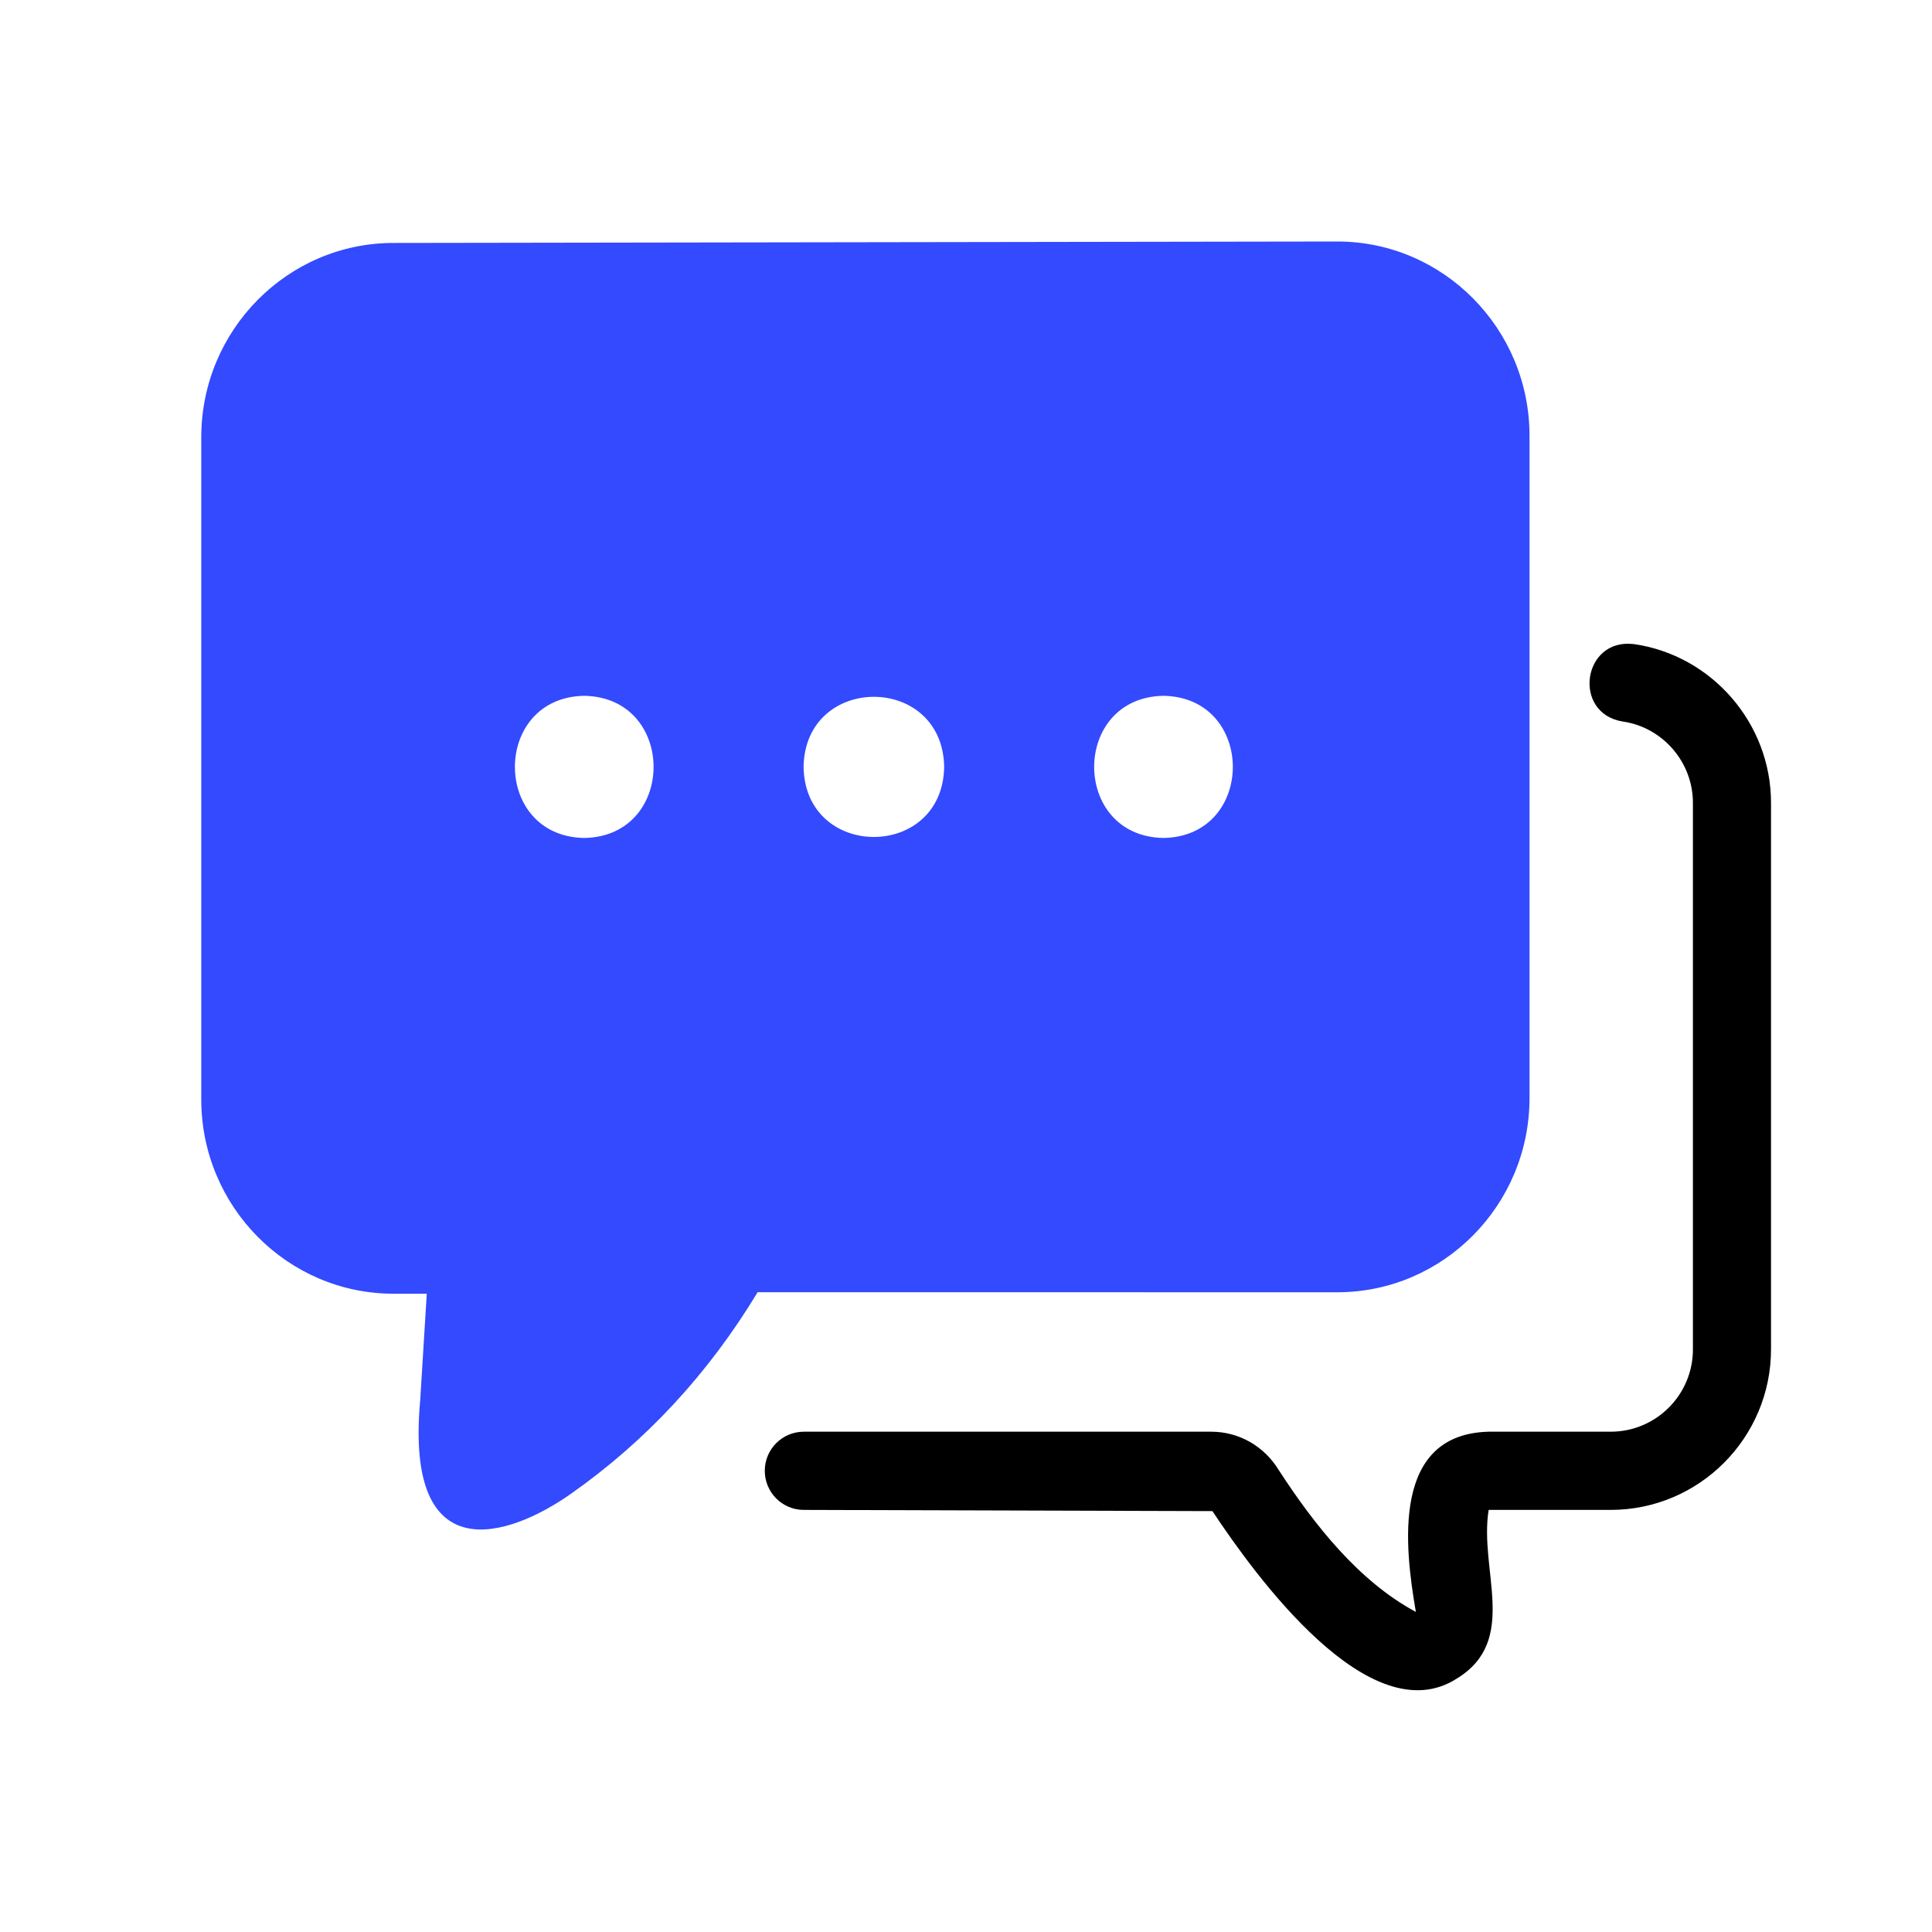
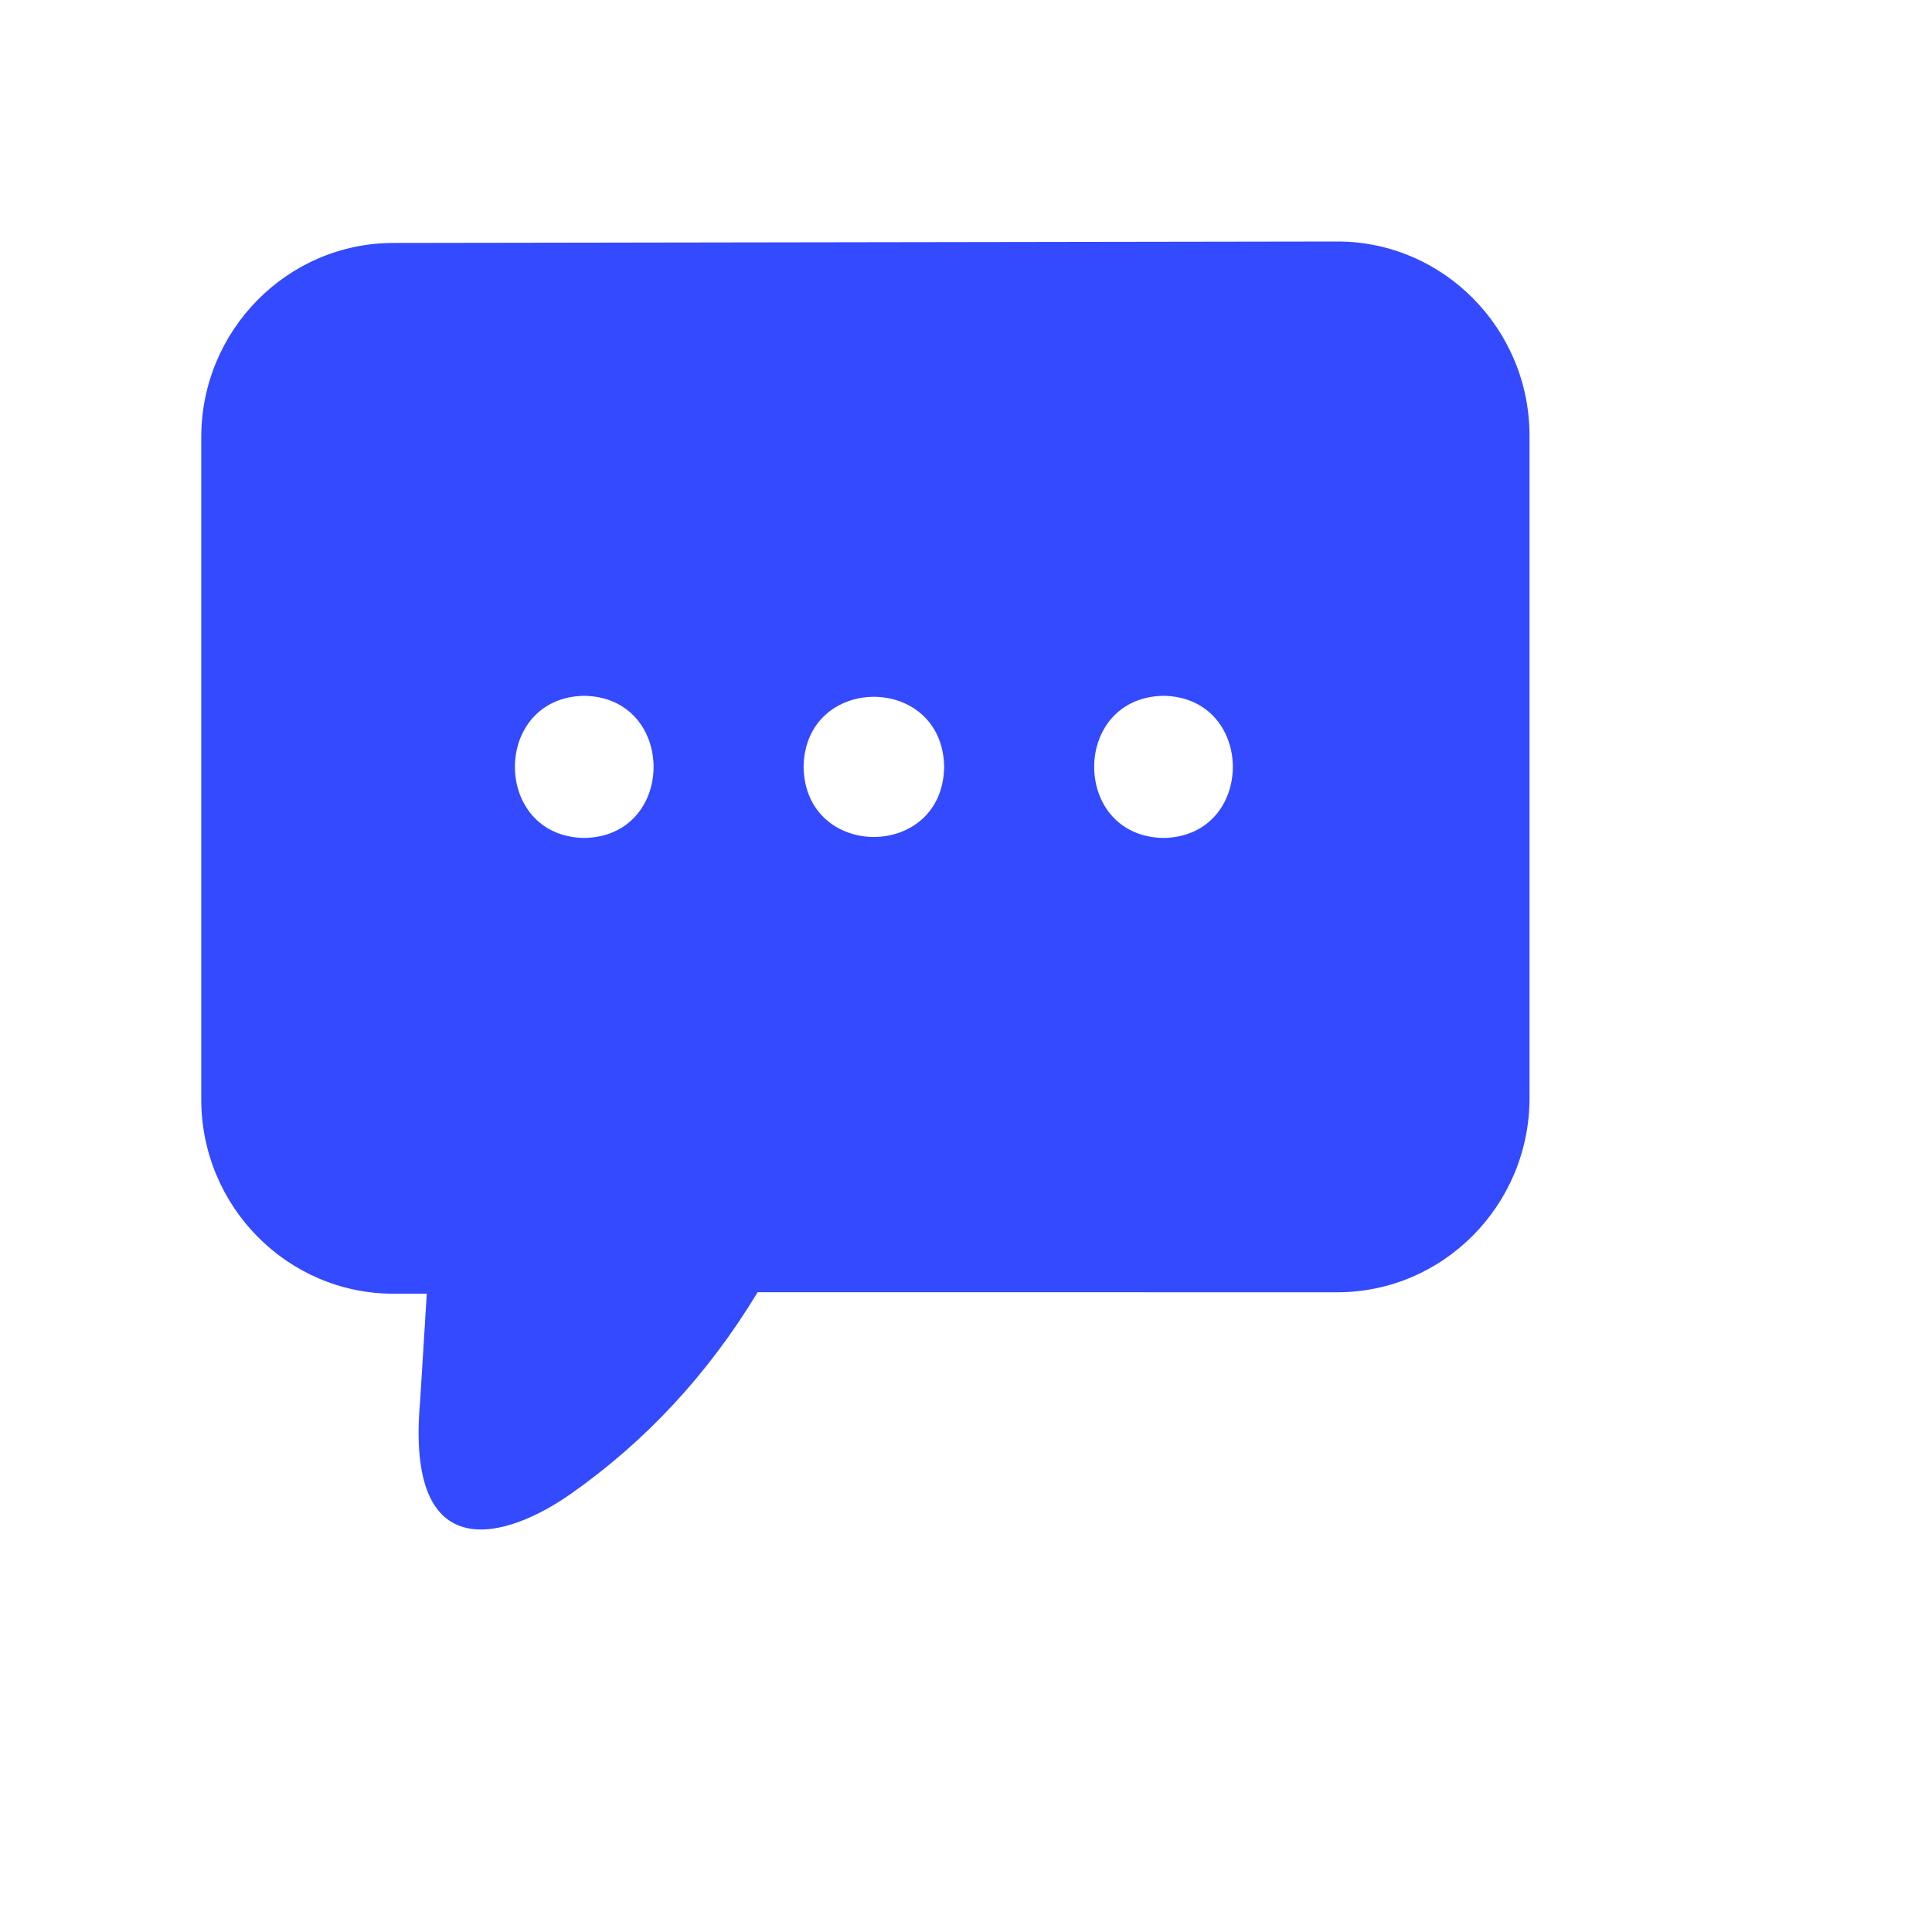
<svg xmlns="http://www.w3.org/2000/svg" width="40" height="40" viewBox="0 0 40 40" fill="none">
  <g id="Frame 1187">
    <path id="Vector" d="M27.688 26.755C29.88 26.755 31.667 24.951 31.667 22.733V9.022C31.667 6.806 29.882 5 27.688 5L8.146 5.03C5.954 5.03 4.167 6.834 4.167 9.052V22.763C4.167 24.979 5.952 26.785 8.146 26.785H8.836L8.699 29.001C8.379 32.542 10.526 31.836 11.814 30.932C13.377 29.834 14.667 28.44 15.686 26.754L27.688 26.755ZM12.096 17.349C10.182 17.318 10.182 14.438 12.096 14.406C14.01 14.438 14.01 17.318 12.096 17.349ZM16.637 15.878C16.668 13.943 19.517 13.943 19.548 15.878C19.517 17.812 16.668 17.812 16.637 15.878ZM24.089 17.349C22.175 17.318 22.175 14.438 24.089 14.406C26.003 14.438 26.003 17.318 24.089 17.349Z" fill="#334AFF" />
-     <path id="Vector_2" d="M33.822 13.335C32.762 13.209 32.547 14.768 33.595 14.938C34.424 15.057 35.05 15.779 35.05 16.622V27.938C35.05 28.879 34.286 29.642 33.347 29.642H30.821C28.809 29.692 29.078 32.009 29.314 33.373C28.133 32.739 27.215 31.573 26.482 30.447C26.179 29.943 25.653 29.642 25.077 29.642H16.642C16.195 29.642 15.834 30.005 15.834 30.451C15.834 30.899 16.196 31.261 16.642 31.261L25.102 31.286C25.984 32.616 28.361 35.908 30.162 34.753C31.456 33.961 30.619 32.514 30.821 31.261H33.348C35.179 31.261 36.667 29.768 36.667 27.936V16.62C36.667 14.978 35.444 13.565 33.822 13.334L33.822 13.335Z" fill="black" />
  </g>
</svg>